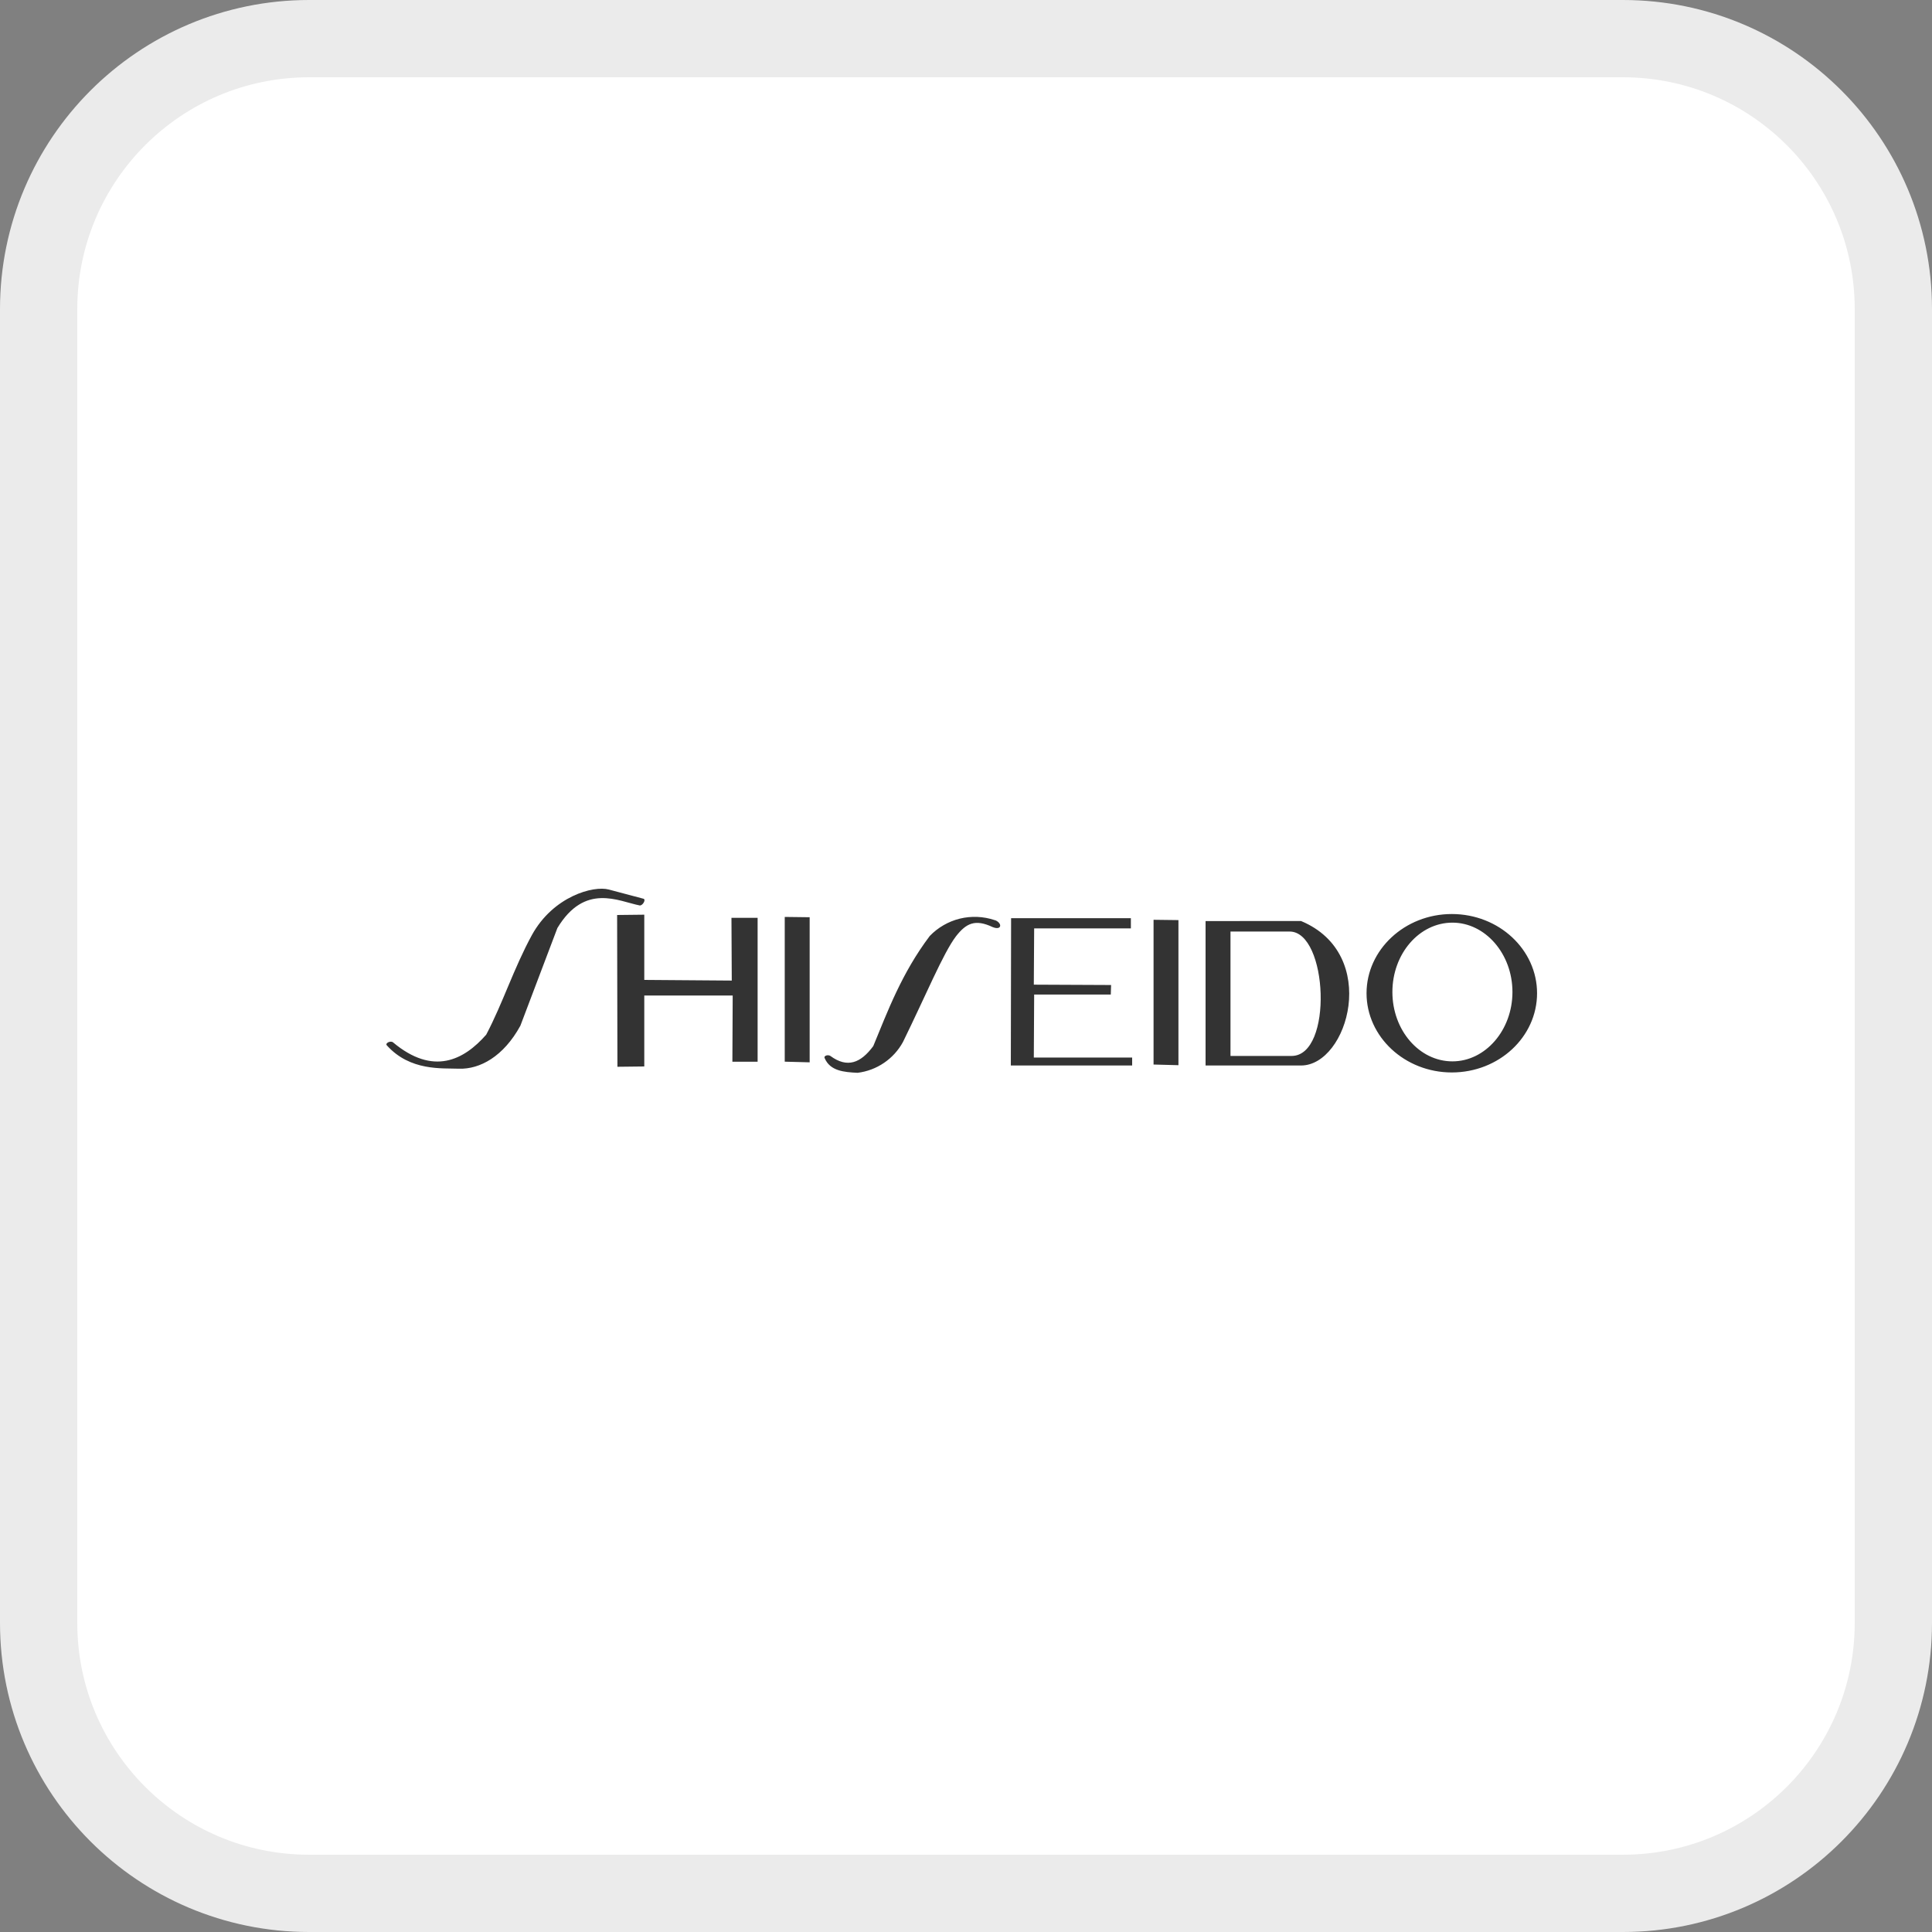
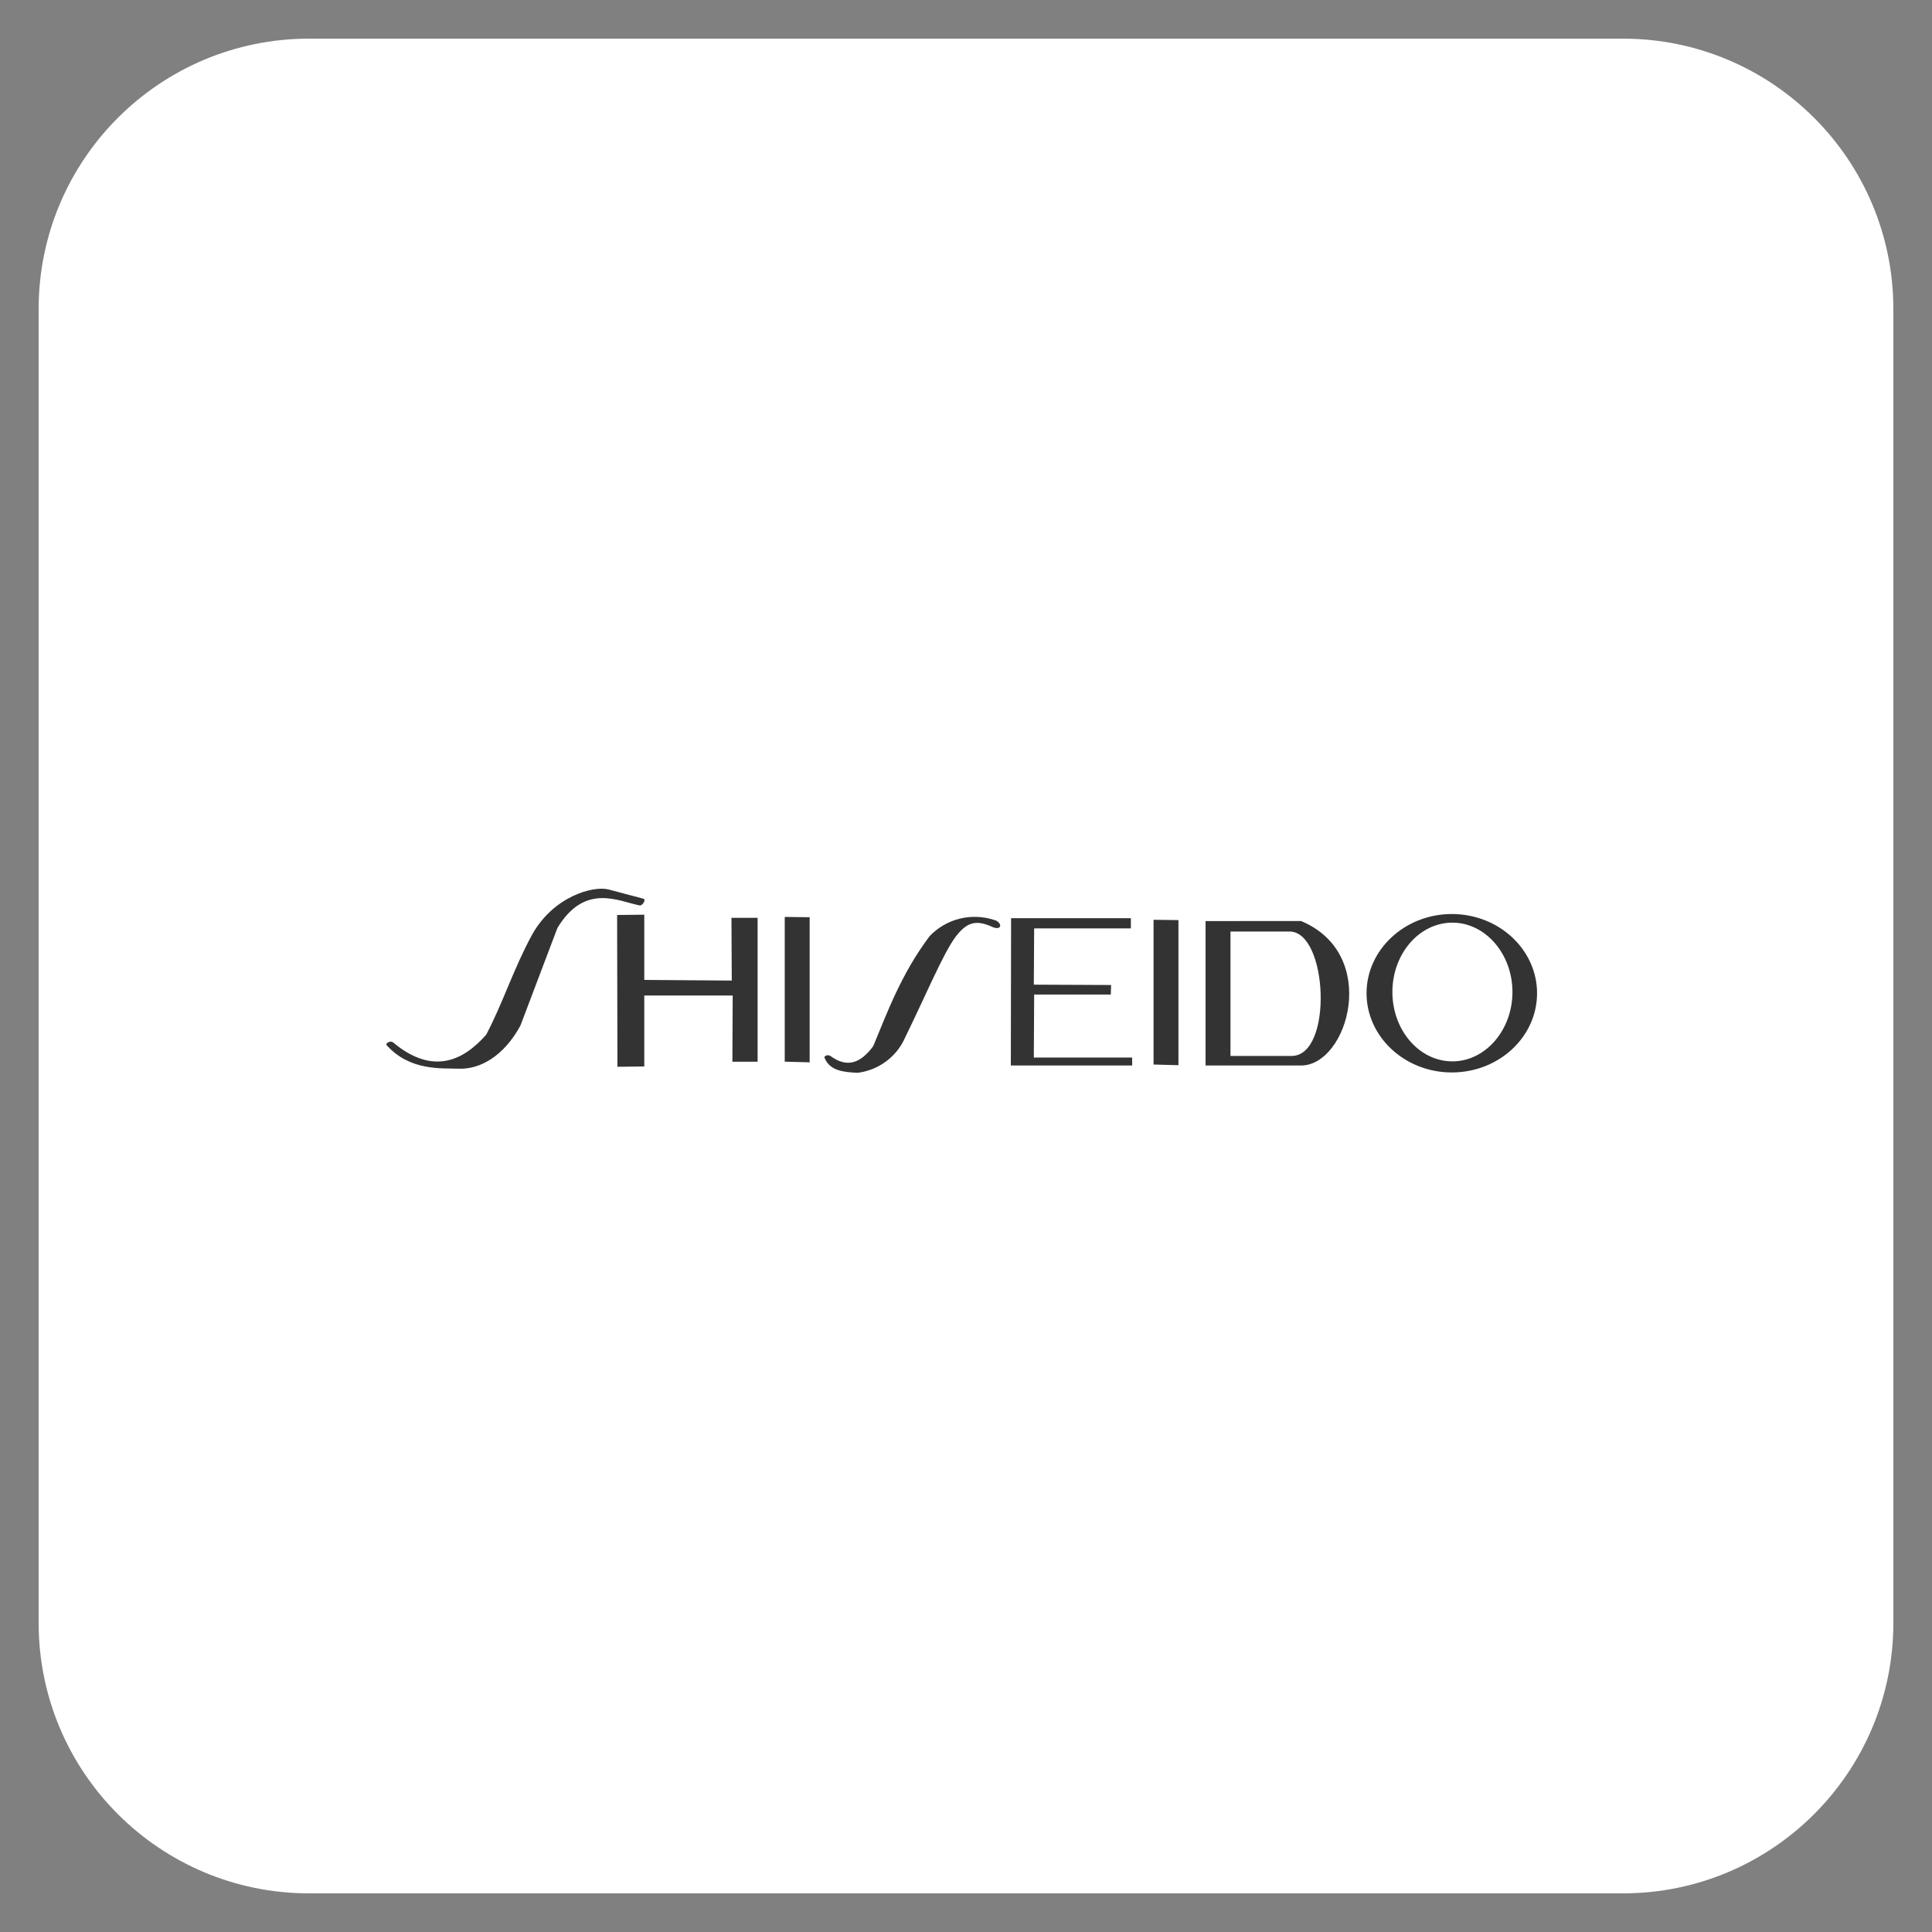
<svg xmlns="http://www.w3.org/2000/svg" width="50" height="50" viewBox="0 0 50 50" fill="none">
  <rect x="0" y="0" width="50" height="50" fill="#808080" stroke="none" />
  <path d="M1 8C1 4.134 4.134 1 8 1H42C45.866 1 49 4.134 49 8V42C49 45.866 45.866 49 42 49H8C4.134 49 1 45.866 1 42V8Z" fill="white" />
-   <path d="M1 8C1 4.134 4.134 1 8 1H42C45.866 1 49 4.134 49 8V42C49 45.866 45.866 49 42 49H8C4.134 49 1 45.866 1 42V8Z" stroke="#EBEBEB" stroke-width="2" />
  <path fill-rule="evenodd" clip-rule="evenodd" d="M10.013 27.056C9.955 27 10.104 26.925 10.17 26.975C11.211 27.848 12.005 27.436 12.583 26.777C13.013 25.962 13.294 25.064 13.765 24.2C14.319 23.194 15.36 22.914 15.756 23.021L16.656 23.26C16.723 23.285 16.631 23.441 16.556 23.433C16.004 23.325 15.136 22.84 14.425 24.018L13.467 26.546C13.029 27.346 12.417 27.674 11.881 27.658C11.434 27.641 10.616 27.723 10.013 27.056ZM15.971 23.68L15.979 27.608L16.674 27.6V25.764H18.962L18.954 27.477H19.607V23.754H18.93L18.938 25.377L16.674 25.36V23.672L15.971 23.68ZM20.309 23.73V27.476L20.954 27.493V23.738L20.309 23.73ZM21.343 27.386C21.309 27.32 21.433 27.286 21.492 27.329C21.93 27.65 22.277 27.51 22.6 27.073C22.971 26.176 23.335 25.187 24.062 24.223C24.274 24.003 24.545 23.847 24.841 23.774C25.139 23.702 25.45 23.715 25.74 23.812C25.815 23.828 25.905 23.912 25.881 23.976C25.856 24.041 25.748 24.018 25.69 23.993C25.236 23.779 25.005 23.893 24.74 24.232C24.41 24.668 23.963 25.755 23.369 26.966C23.251 27.183 23.083 27.368 22.878 27.507C22.674 27.646 22.44 27.734 22.195 27.764C21.838 27.748 21.483 27.715 21.343 27.386ZM29.267 24.025V23.762H26.167L26.16 27.575H29.3V27.369H26.755L26.764 25.739H28.747L28.755 25.492L26.755 25.483L26.764 24.026H29.267V24.025ZM31.2 23.837V27.575H33.671C34.886 27.575 35.728 24.693 33.671 23.836L31.2 23.837ZM31.845 24.108V27.328H33.425C34.508 27.328 34.367 24.108 33.375 24.108H31.845ZM29.854 23.804V27.55L30.498 27.567V23.812L29.854 23.804ZM37.572 23.655C38.795 23.655 39.779 24.578 39.779 25.705C39.779 26.833 38.795 27.755 37.572 27.755C36.357 27.755 35.366 26.833 35.366 25.705C35.366 24.578 36.357 23.655 37.572 23.655ZM37.589 23.878C38.439 23.878 39.142 24.685 39.142 25.673C39.142 26.661 38.44 27.468 37.589 27.468C36.729 27.468 36.035 26.661 36.035 25.673C36.035 24.685 36.729 23.878 37.589 23.878Z" fill="#333333" />
</svg>